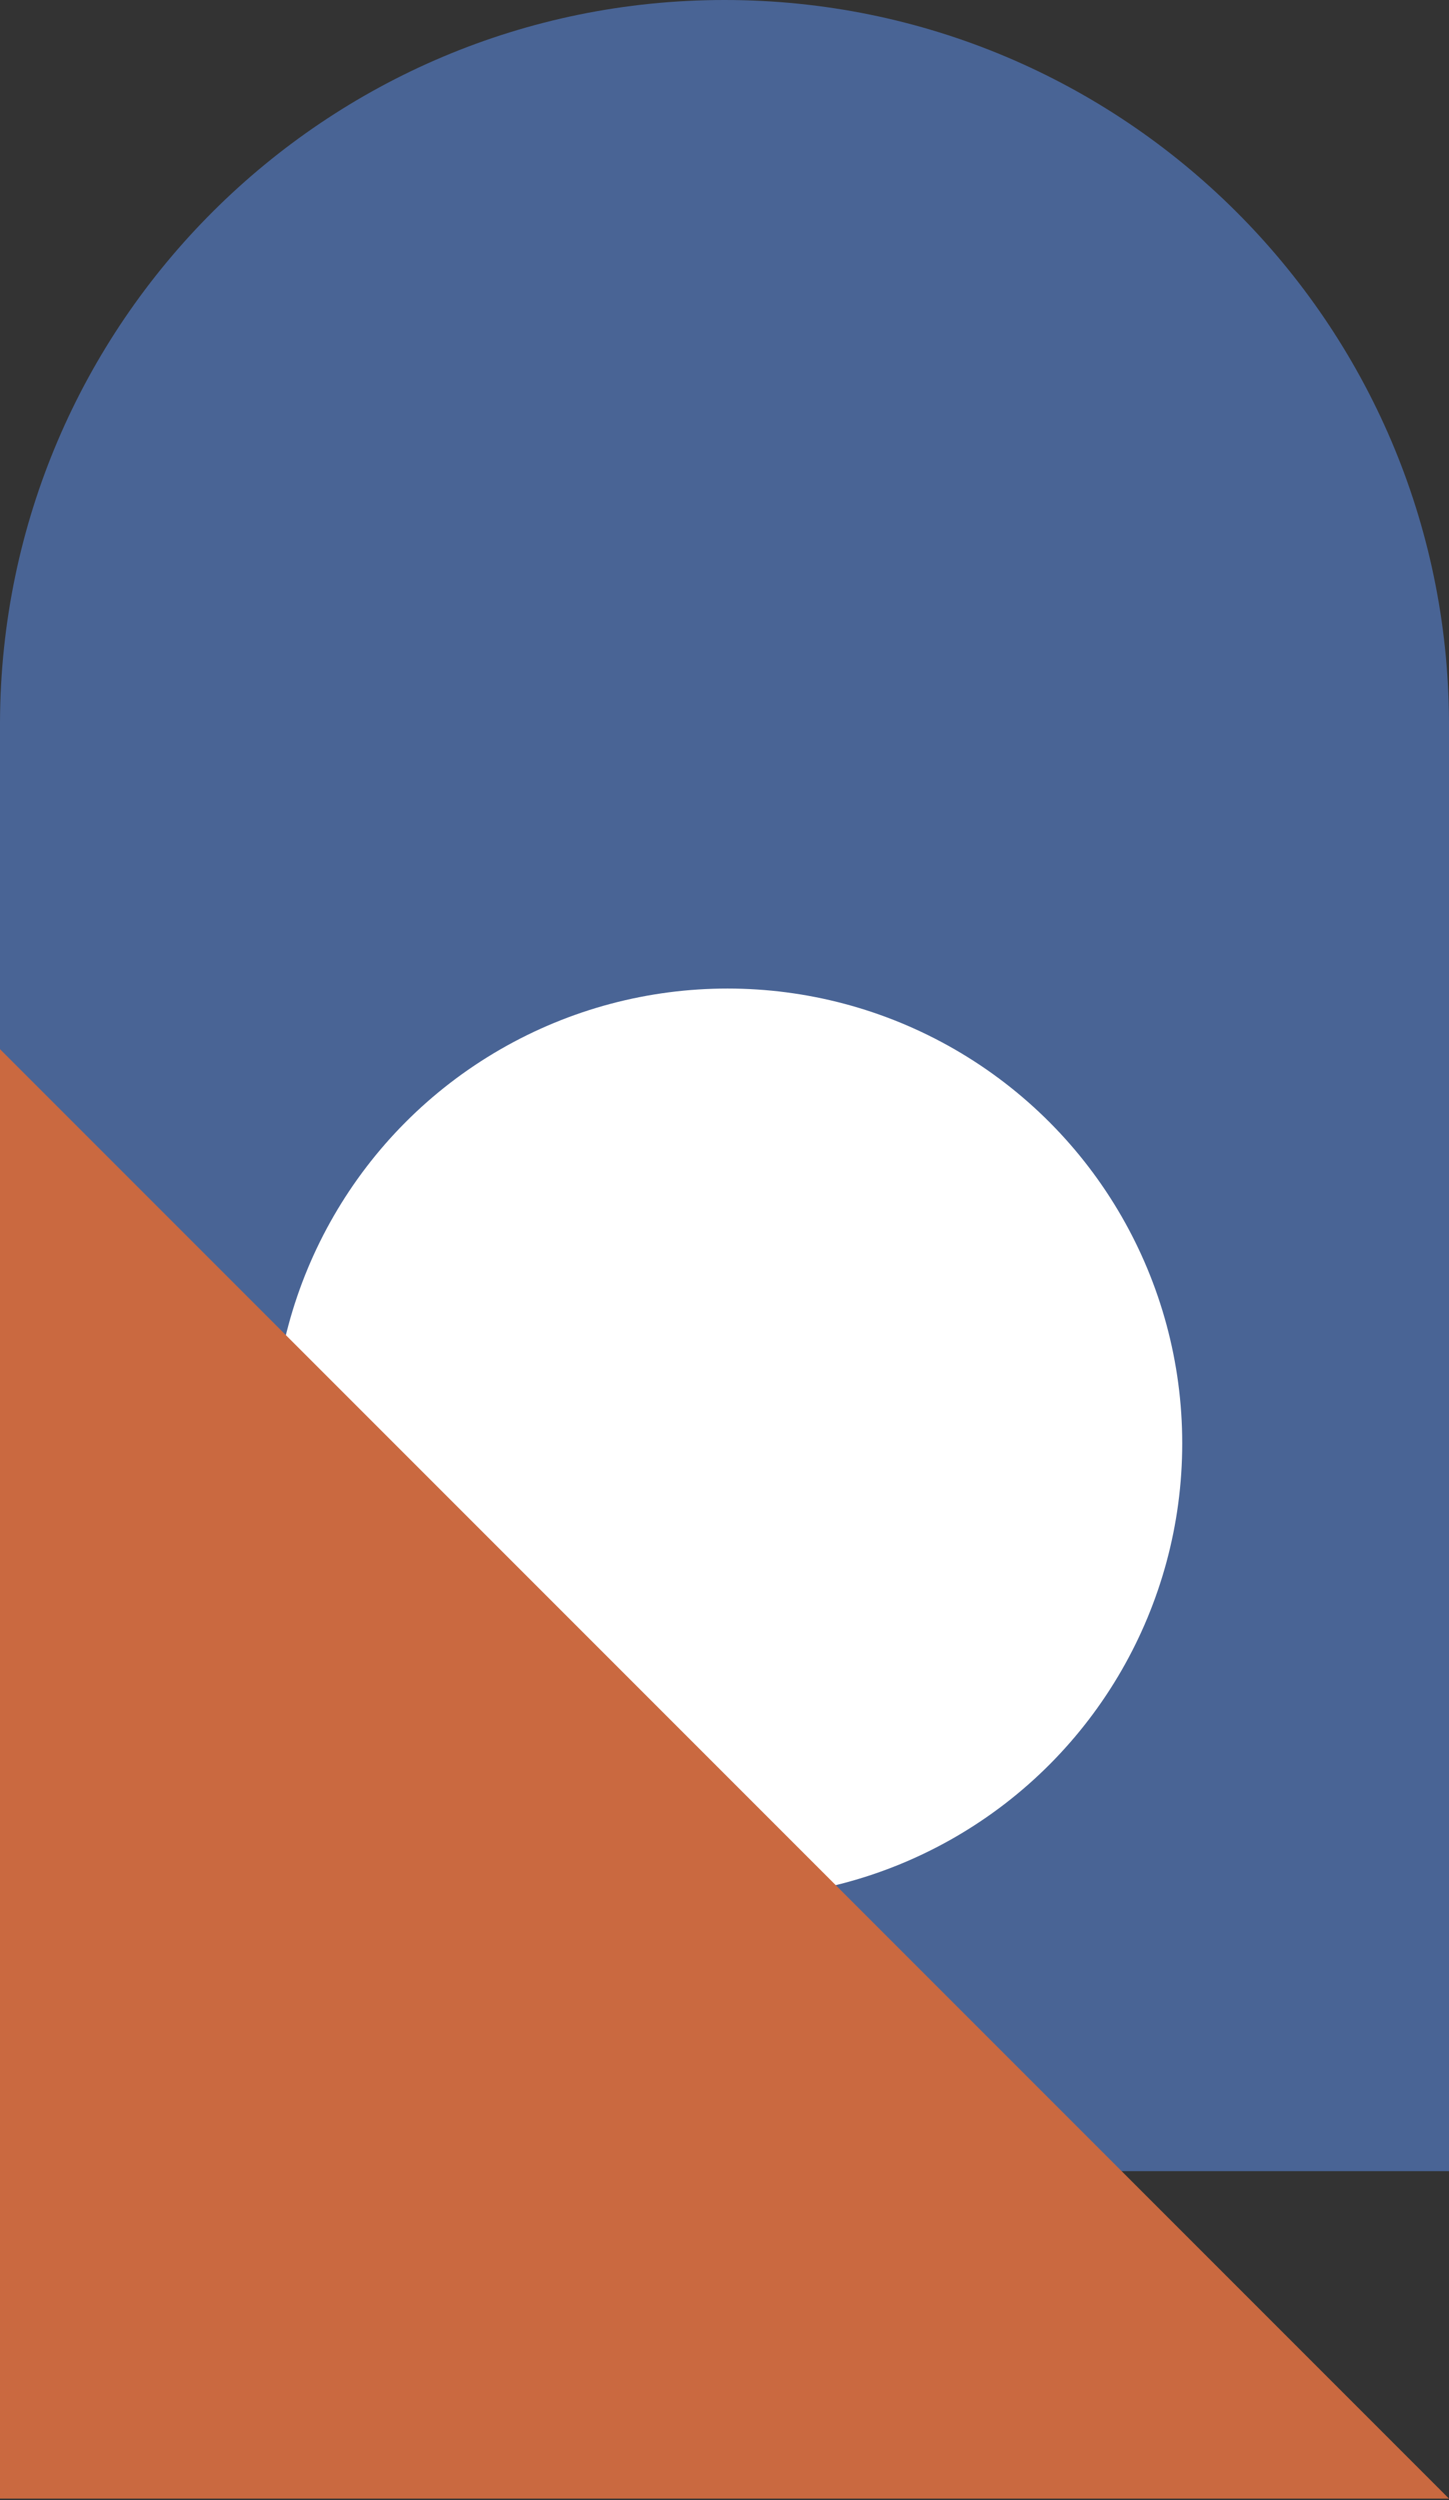
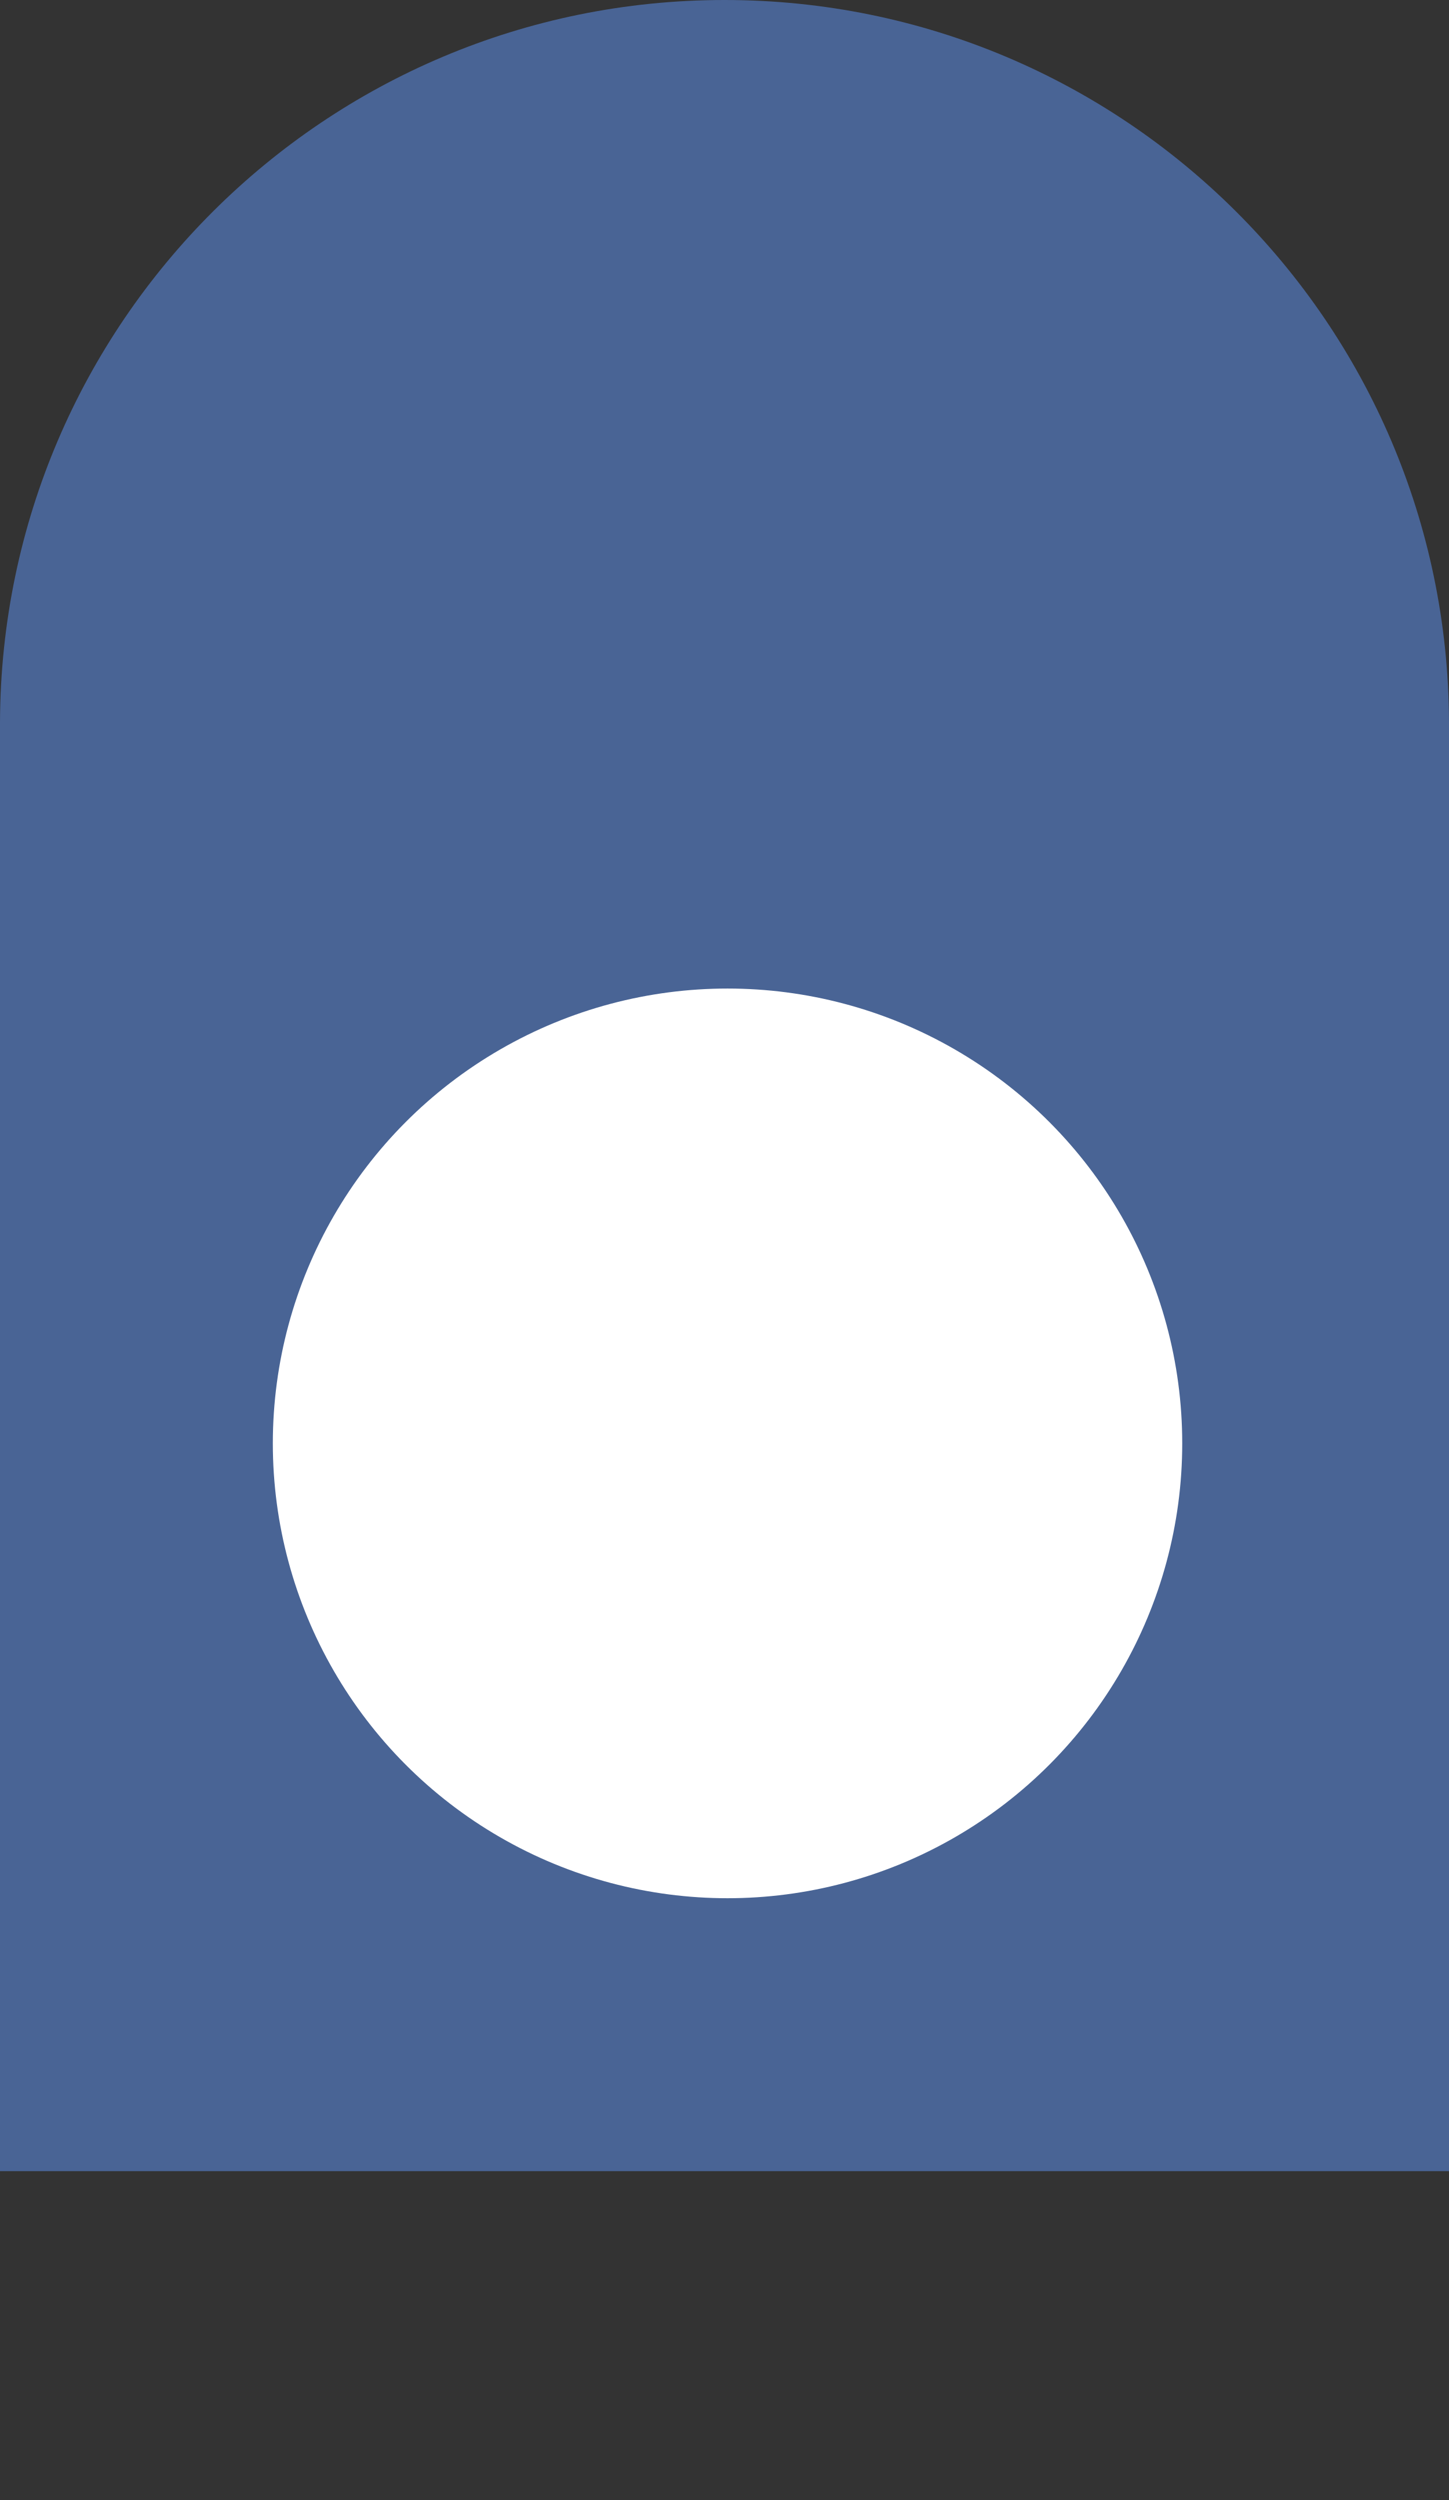
<svg xmlns="http://www.w3.org/2000/svg" width="200" height="345" viewBox="0 0 200 345" fill="none">
  <rect x="0" y="0" width="200" height="345" fill="#333333" stroke="none" />
  <path fill-rule="evenodd" clip-rule="evenodd" d="M0.001 99.582C0.226 44.546 44.911 0 100 0C155.089 0 199.774 44.546 199.999 99.582H200V100V299.582H0V100V99.582H0.001Z" fill="#496495" />
  <circle cx="100.418" cy="199.163" r="62.761" fill="white" />
-   <path d="M0 344.77H200L0 144.77V344.77Z" fill="#CA6940" />
</svg>